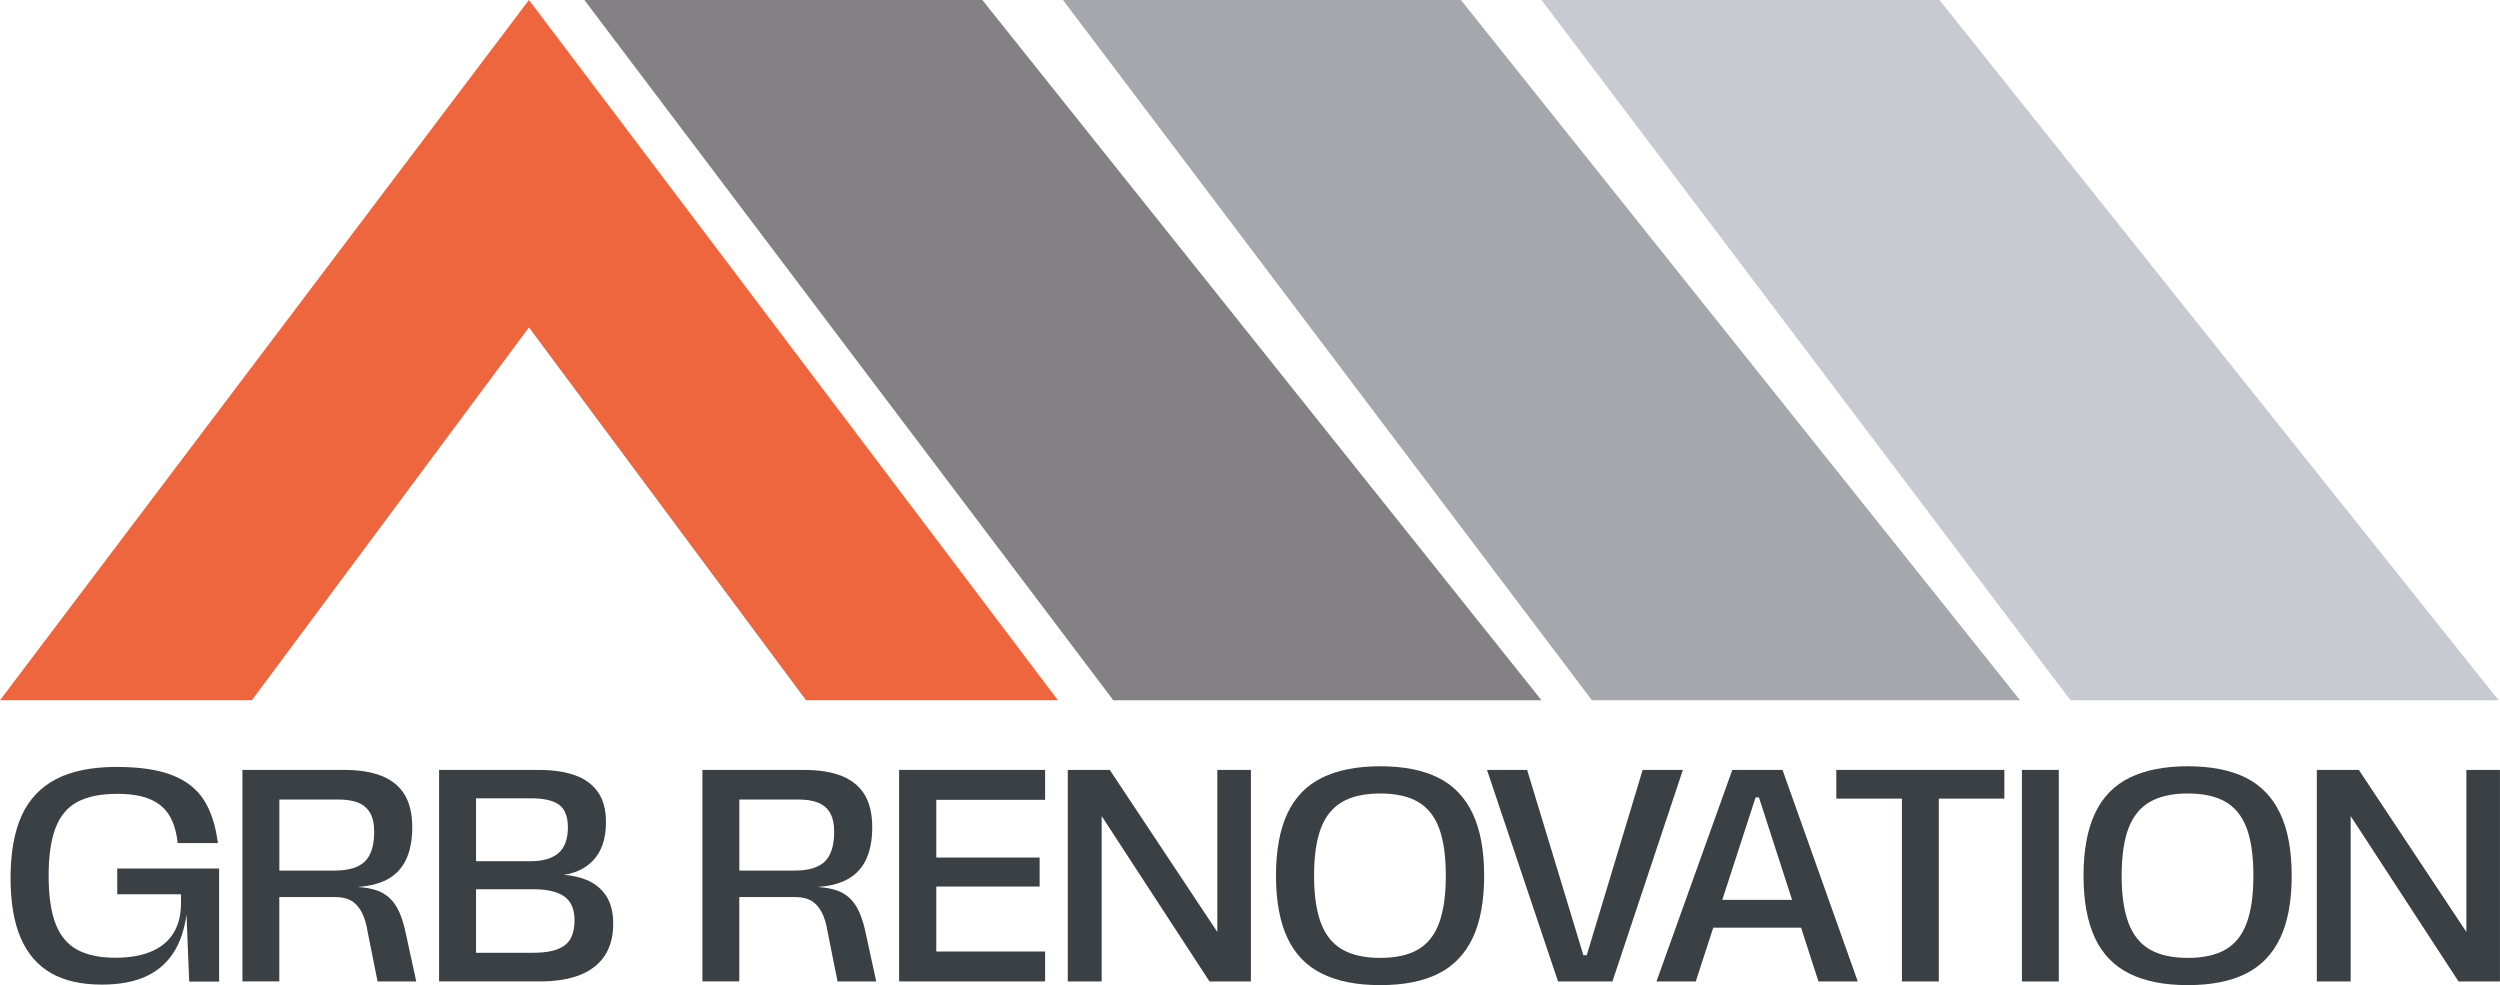
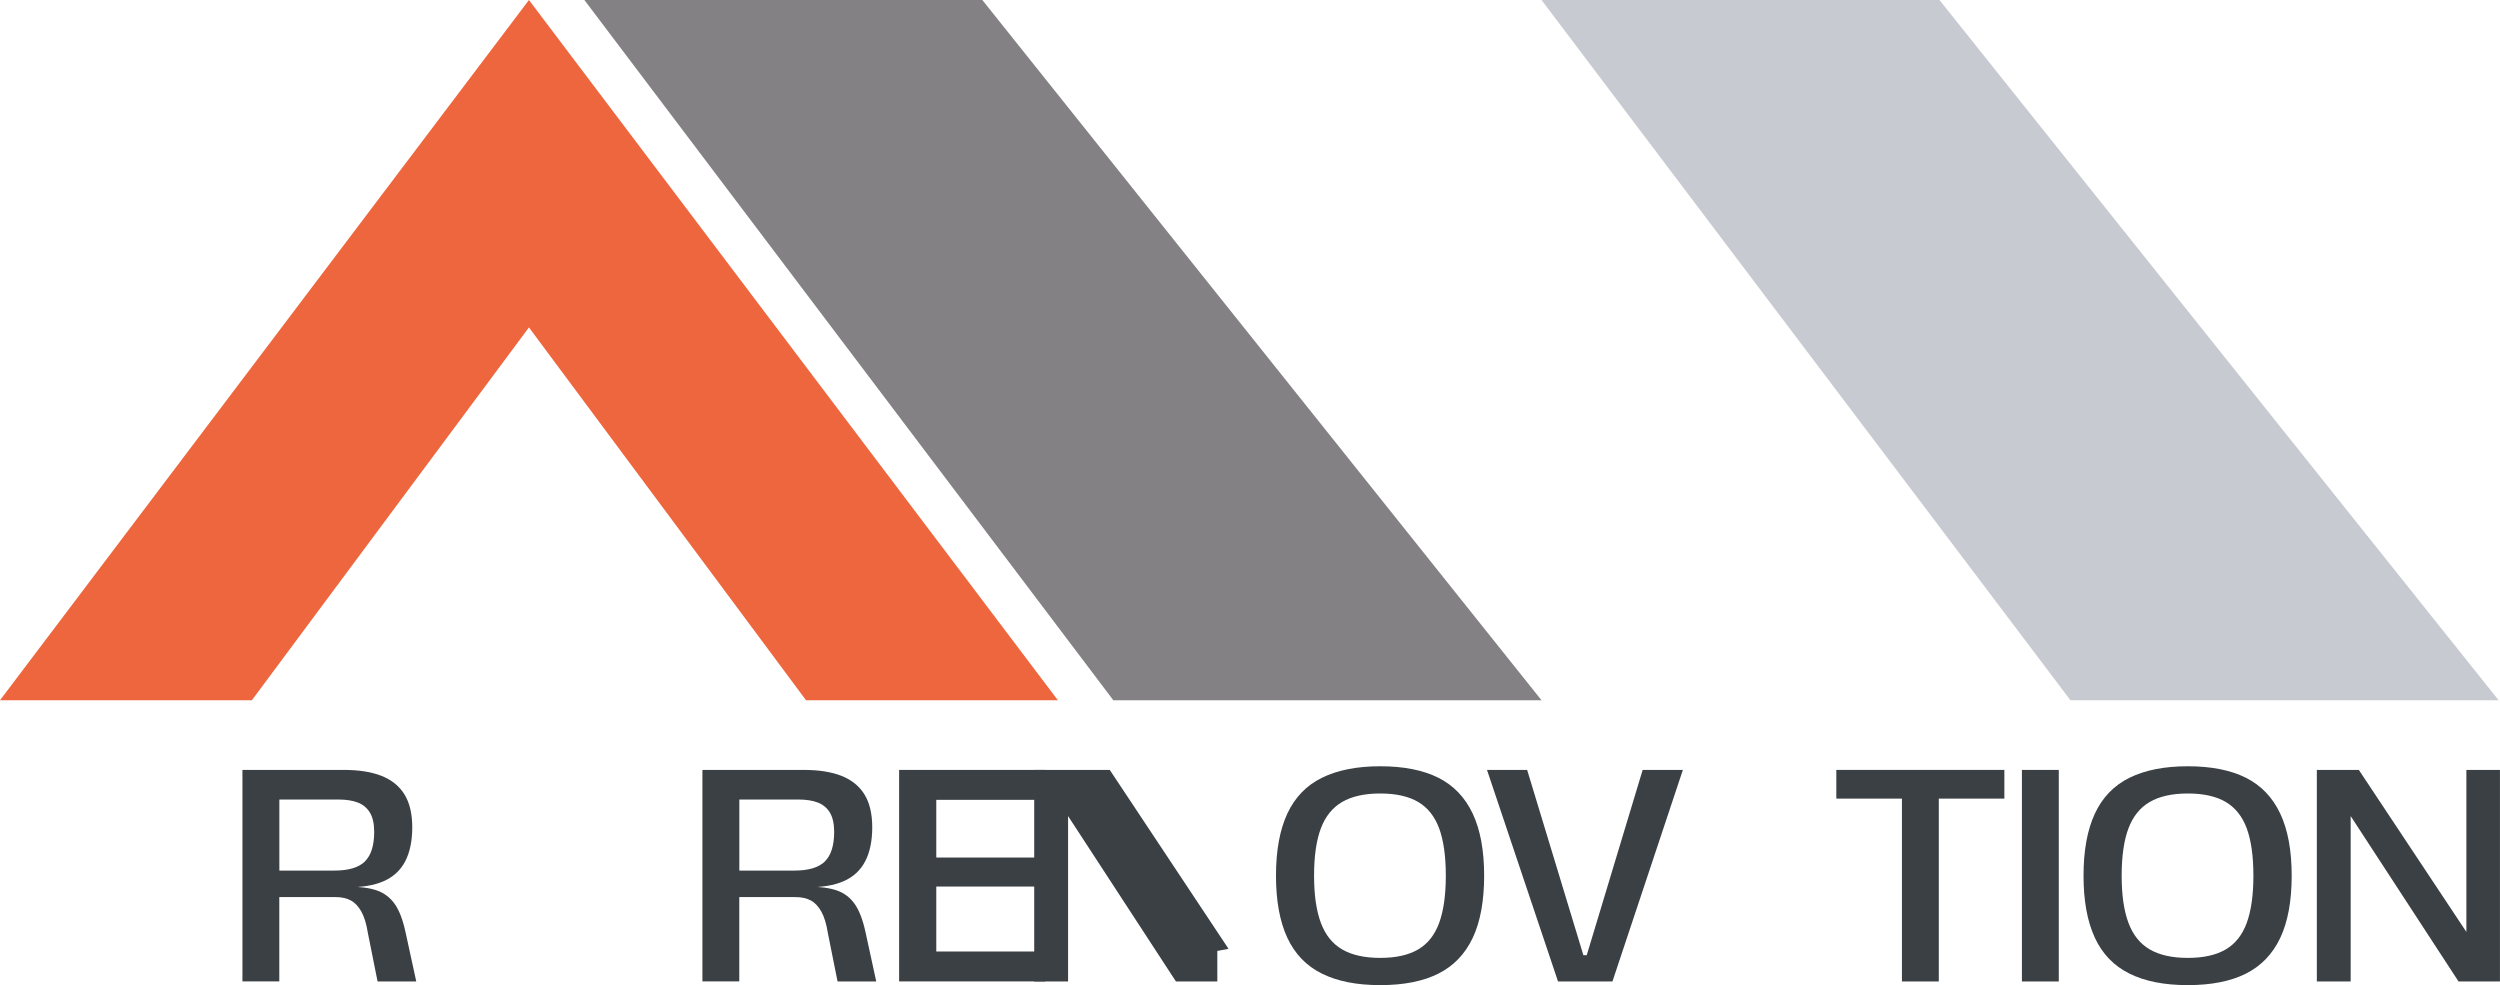
<svg xmlns="http://www.w3.org/2000/svg" id="Calque_1" data-name="Calque 1" width="493.01" height="194.26" viewBox="0 0 493.01 194.26">
  <defs>
    <style>
      .cls-1 {
        fill: #3b4044;
      }

      .cls-2 {
        fill: #a6a7ad;
      }

      .cls-3 {
        fill: #838184;
      }

      .cls-4 {
        fill: #ed663e;
      }

      .cls-5 {
        fill: #c8cad1;
      }
    </style>
  </defs>
  <g>
    <polygon class="cls-4" points="0 138.09 49.67 138.09 104.31 64.57 158.95 138.09 208.62 138.09 104.31 0 0 138.09" />
    <polygon class="cls-3" points="115.24 0 193.72 0 303.99 138.09 219.55 138.09 115.24 0" />
-     <polygon class="cls-2" points="209.62 0 288.1 0 398.37 138.09 313.93 138.09 209.62 0" />
    <polygon class="cls-5" points="303.99 0 382.47 0 492.74 138.09 408.3 138.09 303.99 0" />
  </g>
  <g>
    <g>
-       <path class="cls-1" d="M10.1,191.91c-2.64-1.49-4.64-3.78-5.99-6.88-1.35-3.1-2.03-7.07-2.03-11.92s.73-9.11,2.21-12.31c1.47-3.2,3.74-5.59,6.82-7.18,3.08-1.59,7.04-2.38,11.89-2.38,4.57,0,8.23.55,11,1.64,2.76,1.09,4.84,2.73,6.23,4.92,1.39,2.19,2.3,5.01,2.74,8.46h-7.93c-.24-2.22-.79-4.04-1.64-5.45-.85-1.41-2.12-2.47-3.78-3.19-1.67-.72-3.83-1.07-6.5-1.07-3.26,0-5.87.53-7.84,1.58-1.97,1.05-3.41,2.76-4.32,5.13-.91,2.36-1.37,5.51-1.37,9.45s.47,7.19,1.4,9.54c.93,2.35,2.36,4.03,4.29,5.07,1.93,1.03,4.42,1.55,7.48,1.55,2.82,0,5.19-.42,7.12-1.25,1.93-.83,3.38-2.05,4.35-3.64.97-1.59,1.46-3.54,1.46-5.84v-4.65l1.97,2.86h-14.54v-5.07h20.09v22.29h-5.9l-.6-14.84h.24c-.28,3.46-1.08,6.33-2.41,8.61-1.33,2.29-3.19,3.99-5.57,5.13-2.38,1.13-5.34,1.7-8.88,1.7-4.01,0-7.34-.75-9.98-2.24Z" />
      <path class="cls-1" d="M47.8,151.83h20.03c2.98,0,5.46.4,7.45,1.19,1.99.8,3.49,2.02,4.5,3.67,1.01,1.65,1.52,3.81,1.52,6.47s-.47,4.94-1.4,6.71c-.93,1.77-2.34,3.07-4.23,3.9-1.89.83-4.28,1.23-7.18,1.19v-.12c2.46,0,4.42.26,5.87.77,1.45.52,2.62,1.42,3.52,2.71.89,1.29,1.6,3.17,2.12,5.63l2.09,9.6h-7.63l-1.91-9.54c-.28-1.79-.71-3.2-1.28-4.23-.58-1.03-1.27-1.77-2.09-2.21-.81-.44-1.82-.66-3.01-.66h-11.09v16.63h-7.27v-41.72ZM71.94,169.89c1.23-1.19,1.85-3.14,1.85-5.84,0-1.59-.28-2.85-.83-3.78-.56-.93-1.35-1.6-2.38-2-1.03-.4-2.3-.6-3.81-.6h-11.68v14.01h10.91c2.74,0,4.73-.6,5.96-1.79Z" />
-       <path class="cls-1" d="M86.6,151.83h19.61c2.74,0,5.1.34,7.06,1.01,1.97.68,3.5,1.77,4.59,3.28,1.09,1.51,1.64,3.52,1.64,6.02,0,3.3-.87,5.84-2.62,7.63-1.75,1.79-4.09,2.74-7.03,2.86v-.18c2.22.04,4.16.4,5.81,1.07,1.65.68,2.94,1.72,3.87,3.13.93,1.41,1.4,3.25,1.4,5.51,0,2.5-.56,4.6-1.67,6.29-1.11,1.69-2.73,2.96-4.86,3.81-2.13.85-4.78,1.28-7.96,1.28h-19.85v-41.72ZM91.9,187.89h13.29c2.82,0,4.88-.49,6.17-1.46,1.29-.97,1.94-2.63,1.94-4.98,0-2.15-.67-3.7-2-4.65-1.33-.95-3.35-1.43-6.05-1.43h-12.93v-5.54h12.34c2.42,0,4.25-.54,5.48-1.61,1.23-1.07,1.85-2.76,1.85-5.07,0-2.11-.58-3.59-1.73-4.44-1.15-.85-3-1.28-5.54-1.28h-12.81l1.97-2.68v35.88l-1.97-2.74Z" />
    </g>
    <path class="cls-1" d="M138.51,151.83h20.03c2.98,0,5.46.4,7.45,1.19,1.99.8,3.49,2.02,4.5,3.67,1.01,1.65,1.52,3.81,1.52,6.47s-.47,4.94-1.4,6.71c-.93,1.77-2.34,3.07-4.23,3.9-1.89.83-4.28,1.23-7.18,1.19v-.12c2.46,0,4.42.26,5.87.77,1.45.52,2.62,1.42,3.52,2.71.89,1.29,1.6,3.17,2.12,5.63l2.09,9.6h-7.63l-1.91-9.54c-.28-1.79-.71-3.2-1.28-4.23-.58-1.03-1.27-1.77-2.09-2.21-.81-.44-1.82-.66-3.01-.66h-11.09v16.63h-7.27v-41.72ZM162.65,169.89c1.23-1.19,1.85-3.14,1.85-5.84,0-1.59-.28-2.85-.83-3.78-.56-.93-1.35-1.6-2.38-2-1.03-.4-2.3-.6-3.81-.6h-11.68v14.01h10.91c2.74,0,4.73-.6,5.96-1.79Z" />
    <path class="cls-1" d="M177.31,151.83h28.79v5.9h-21.46v11.38h20.38v5.72h-20.38v12.81h21.46v5.9h-28.79v-41.72Z" />
-     <path class="cls-1" d="M210.57,151.83h8.28l23.42,35.28-2.21.42v-35.7h6.62v41.72h-8.16l-23.24-35.64,1.97-.42v36.06h-6.68v-41.72Z" />
+     <path class="cls-1" d="M210.57,151.83h8.28l23.42,35.28-2.21.42v-35.7v41.72h-8.16l-23.24-35.64,1.97-.42v36.06h-6.68v-41.72Z" />
    <path class="cls-1" d="M260.69,192c-3.06-1.51-5.33-3.86-6.82-7.06-1.49-3.2-2.24-7.28-2.24-12.25s.75-9.05,2.24-12.25c1.49-3.2,3.76-5.55,6.82-7.06,3.06-1.51,6.89-2.27,11.5-2.27s8.47.76,11.47,2.27c3,1.51,5.25,3.86,6.76,7.06,1.51,3.2,2.26,7.28,2.26,12.25s-.75,9.1-2.26,12.28c-1.51,3.18-3.76,5.52-6.76,7.03-3,1.51-6.82,2.27-11.47,2.27s-8.44-.75-11.5-2.27ZM279.67,187.23c1.89-1.11,3.27-2.86,4.14-5.24.87-2.38,1.31-5.48,1.31-9.3s-.44-6.96-1.31-9.33c-.88-2.36-2.26-4.1-4.14-5.21-1.89-1.11-4.38-1.67-7.48-1.67s-5.6.56-7.51,1.67c-1.91,1.11-3.31,2.85-4.2,5.21-.89,2.36-1.34,5.47-1.34,9.33s.45,6.91,1.34,9.3c.89,2.38,2.29,4.13,4.2,5.24,1.91,1.11,4.41,1.67,7.51,1.67s5.59-.56,7.48-1.67Z" />
    <path class="cls-1" d="M293.23,151.83h7.93l11.09,36.54h.66l11.03-36.54h7.93l-13.89,41.72h-10.73l-14.01-41.72Z" />
-     <path class="cls-1" d="M341.63,151.83h9.89l14.84,41.72h-7.75l-11.74-36.3h-.66l-11.8,36.3h-7.75l14.96-41.72ZM337.16,177.46h18.83l.72,5.48h-20.38l.83-5.48Z" />
    <path class="cls-1" d="M375.06,157.49h-12.93v-5.66h33.14v5.66h-12.93v36.06h-7.27v-36.06Z" />
    <path class="cls-1" d="M398.73,151.83h7.27v41.72h-7.27v-41.72Z" />
    <path class="cls-1" d="M419.94,192c-3.06-1.51-5.33-3.86-6.82-7.06-1.49-3.2-2.24-7.28-2.24-12.25s.75-9.05,2.24-12.25c1.49-3.2,3.76-5.55,6.82-7.06,3.06-1.51,6.89-2.27,11.5-2.27s8.47.76,11.47,2.27c3,1.51,5.25,3.86,6.76,7.06,1.51,3.2,2.26,7.28,2.26,12.25s-.75,9.1-2.26,12.28c-1.51,3.18-3.76,5.52-6.76,7.03-3,1.51-6.82,2.27-11.47,2.27s-8.44-.75-11.5-2.27ZM438.93,187.23c1.89-1.11,3.27-2.86,4.14-5.24.87-2.38,1.31-5.48,1.31-9.3s-.44-6.96-1.31-9.33c-.88-2.36-2.26-4.1-4.14-5.21-1.89-1.11-4.38-1.67-7.48-1.67s-5.6.56-7.51,1.67c-1.91,1.11-3.31,2.85-4.2,5.21-.89,2.36-1.34,5.47-1.34,9.33s.45,6.91,1.34,9.3c.89,2.38,2.29,4.13,4.2,5.24,1.91,1.11,4.41,1.67,7.51,1.67s5.59-.56,7.48-1.67Z" />
    <path class="cls-1" d="M456.89,151.83h8.28l23.42,35.28-2.21.42v-35.7h6.62v41.72h-8.17l-23.24-35.64,1.97-.42v36.06h-6.67v-41.72Z" />
  </g>
</svg>